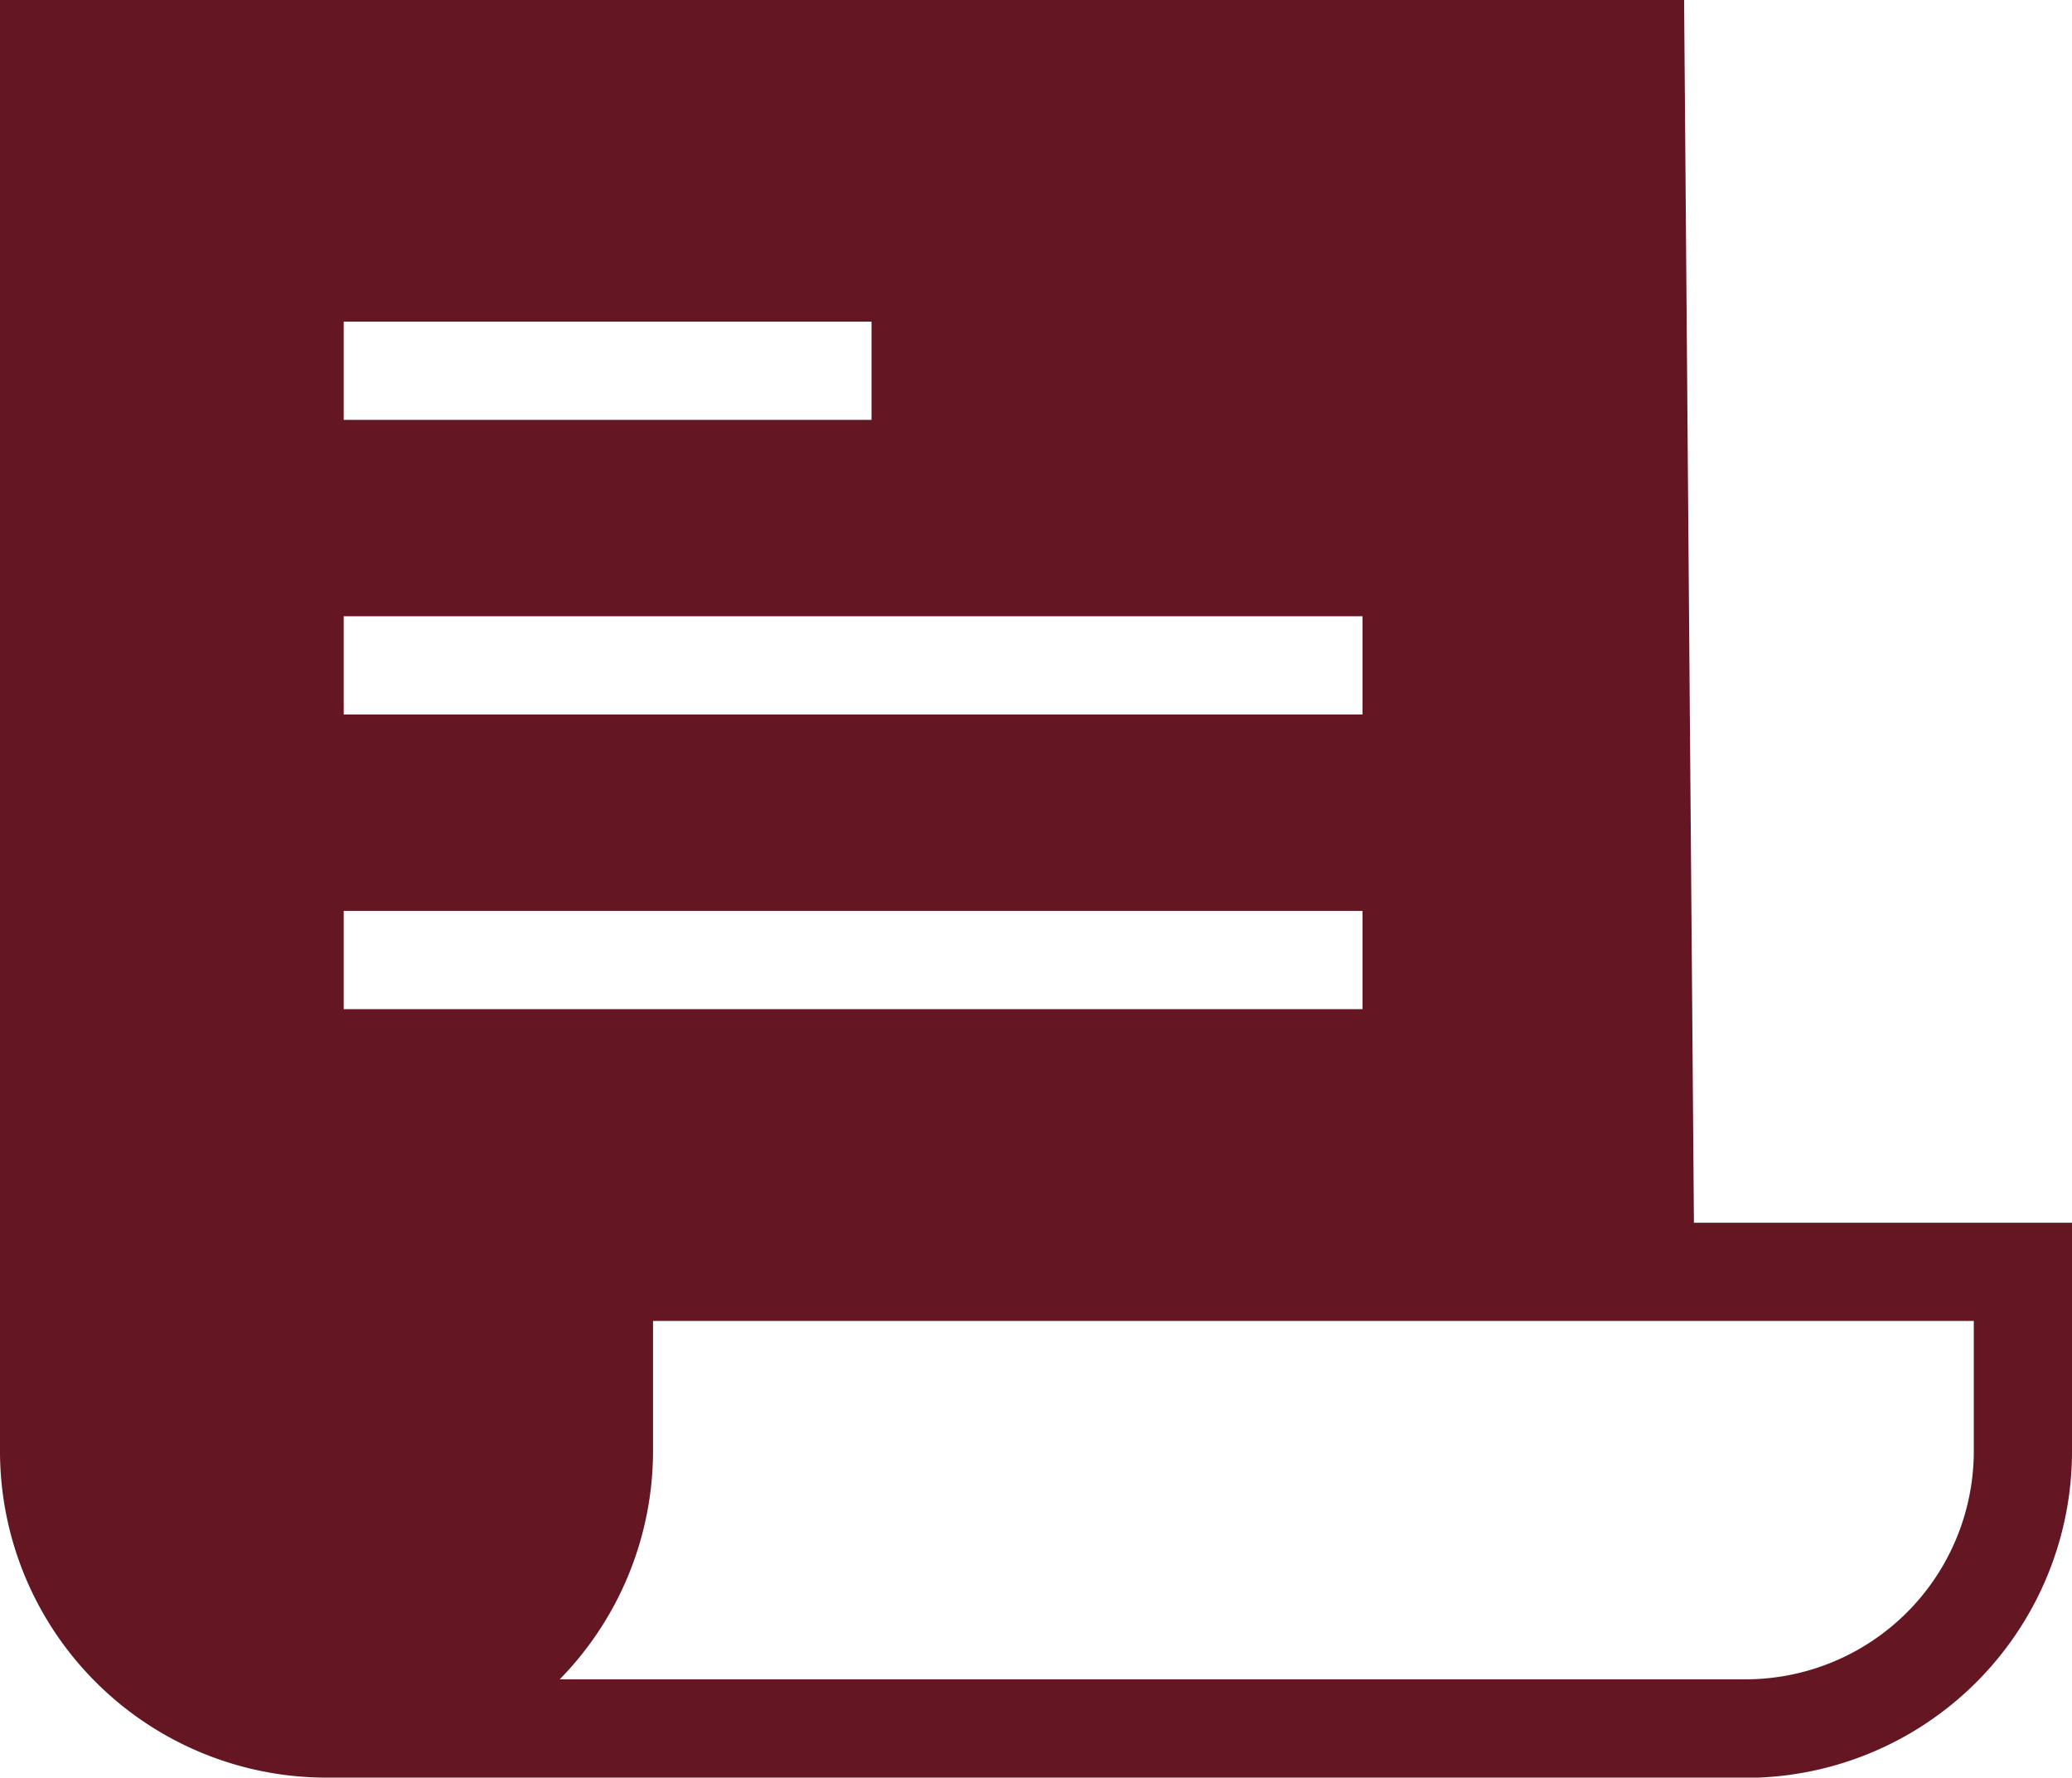
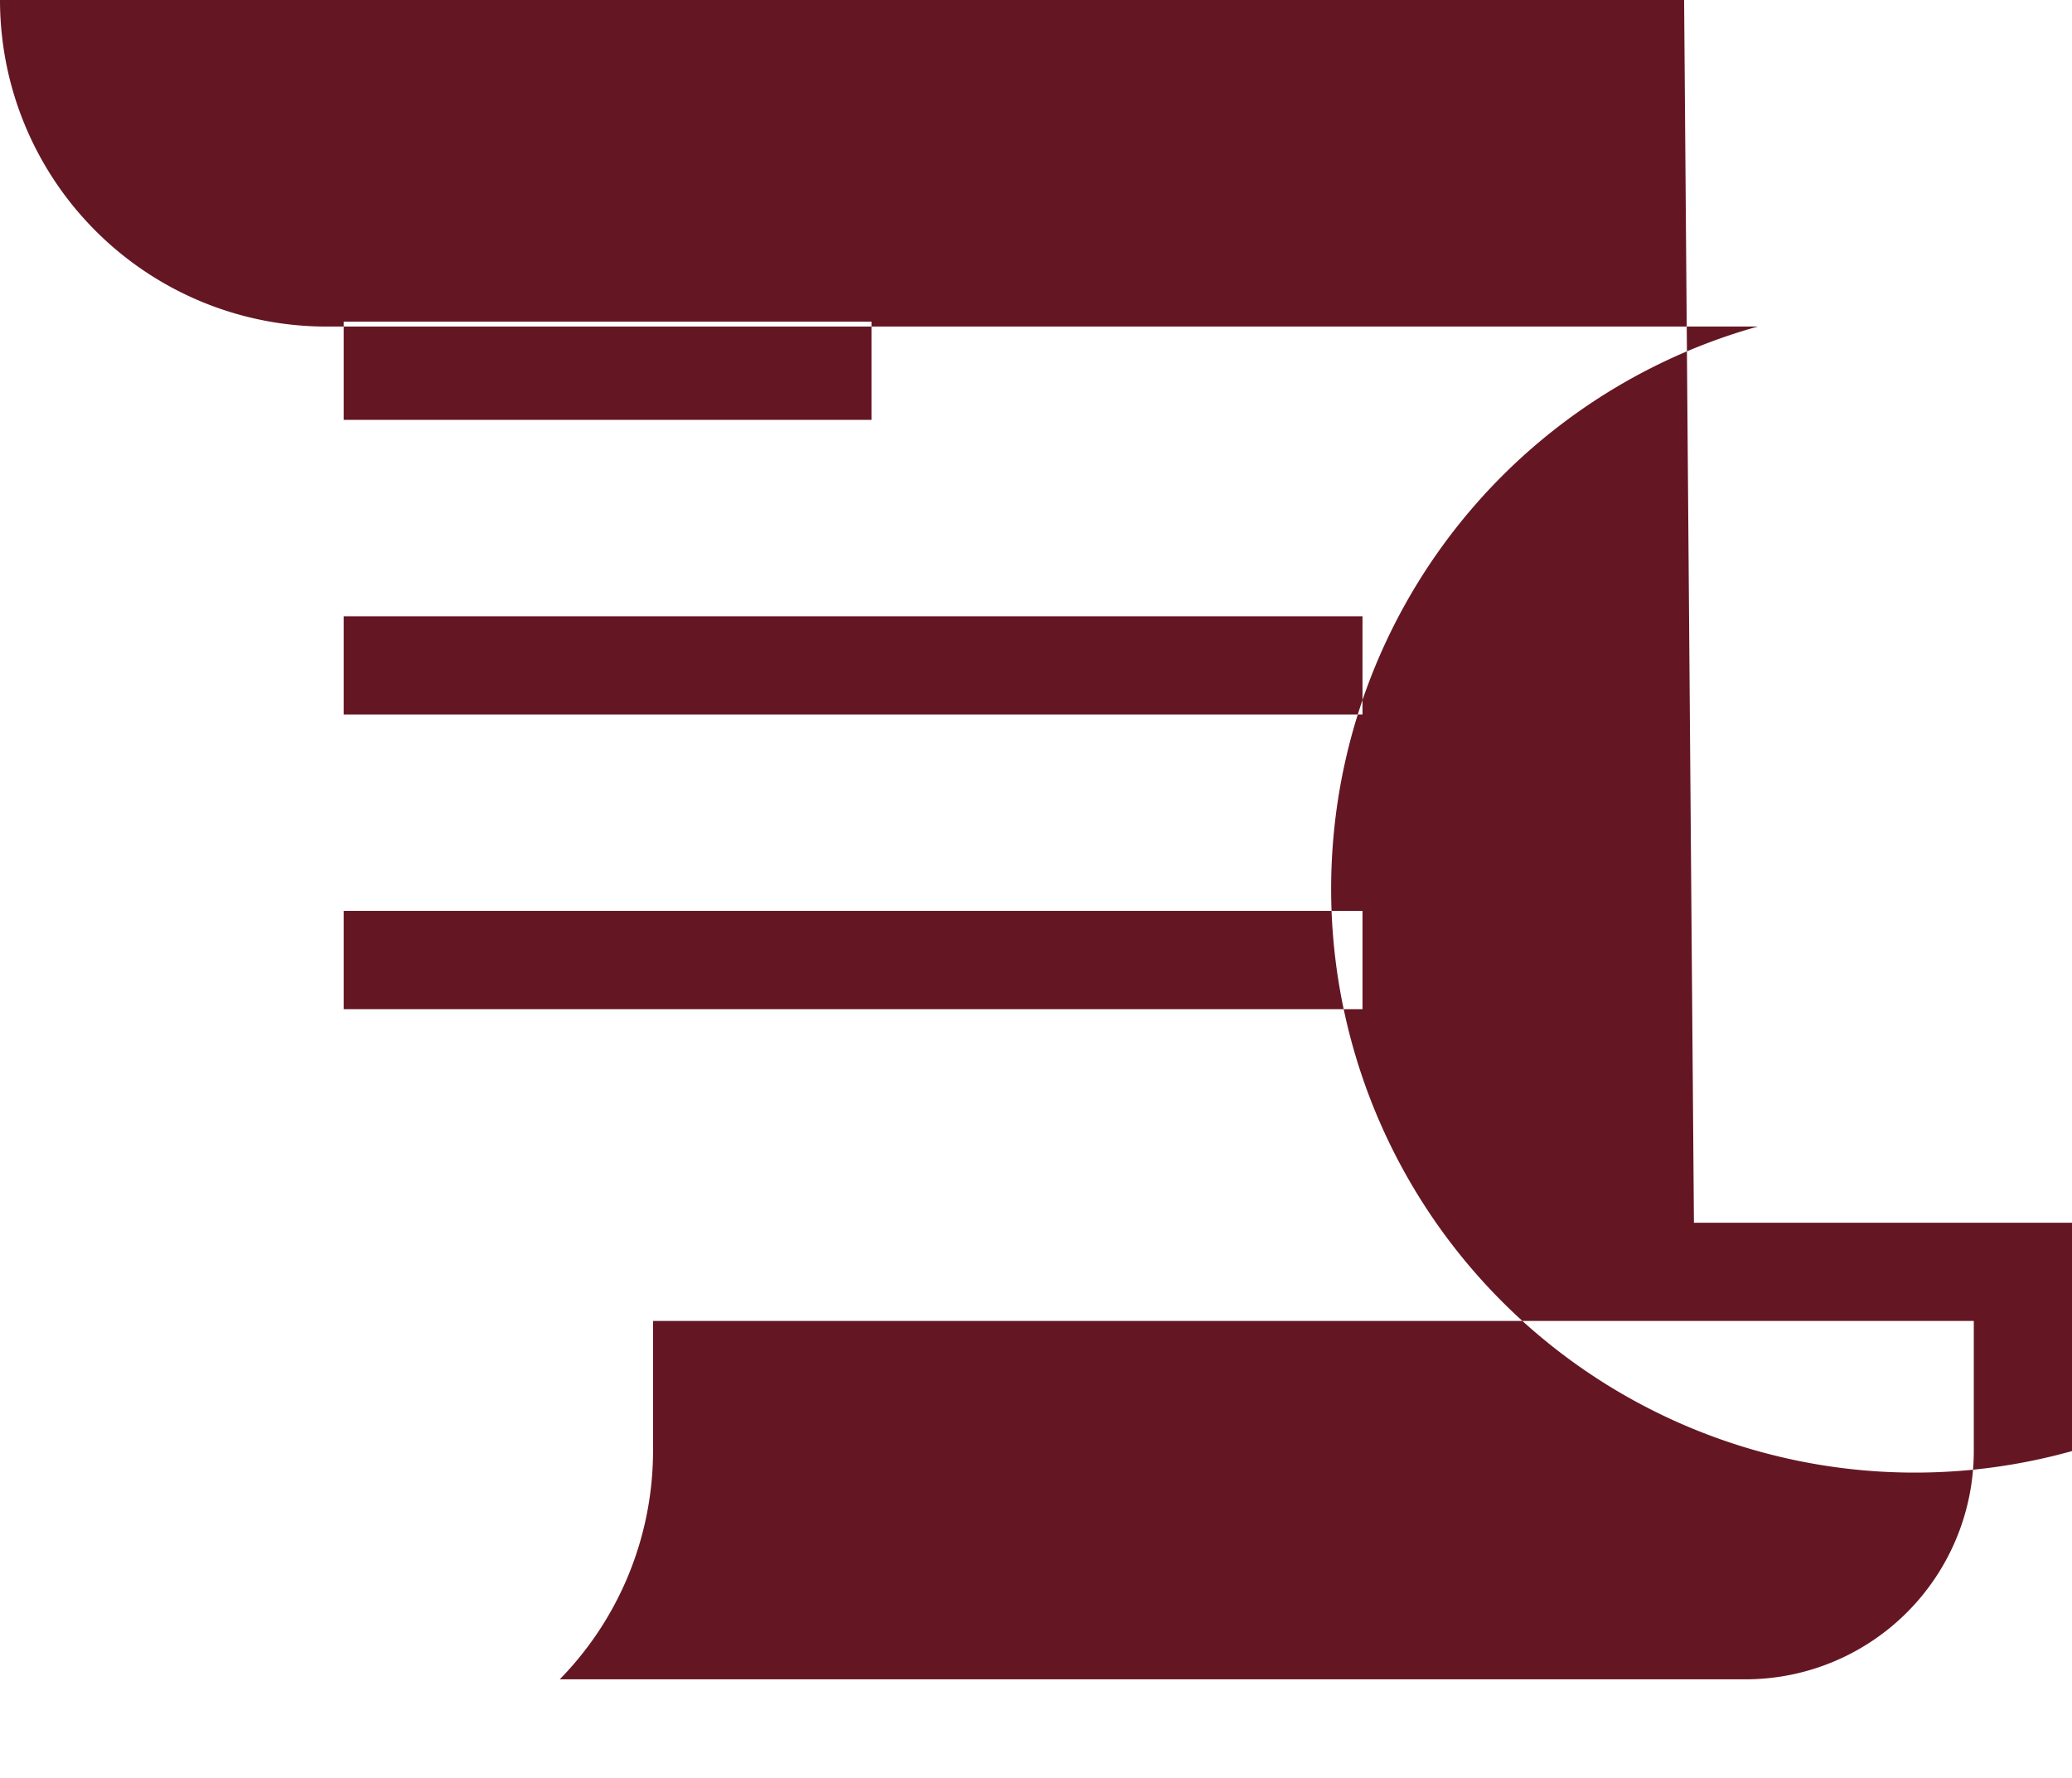
<svg xmlns="http://www.w3.org/2000/svg" width="68.363" height="58.643" viewBox="0 0 68.363 58.643">
  <defs>
    <style>
      .cls-1 {
        fill: #641723;
      }
    </style>
  </defs>
-   <path id="Tracciato_2684" data-name="Tracciato 2684" class="cls-1" d="M-62.421,55.037-62.745,14.7H-118.31V62.57a10.773,10.773,0,0,0,10.773,10.773h47.222A10.773,10.773,0,0,0-49.947,62.57V55.037ZM-106.97,25.311h17.415v3.24H-106.97Zm0,9.72h33.614v3.24H-106.97Zm0,9.72h33.614v3.24H-106.97Zm53.783,17.82A7.533,7.533,0,0,1-60.72,70.1H-99.842a10.778,10.778,0,0,0,3.078-7.533V58.277h43.577Z" transform="translate(118.31 -14.7)" />
+   <path id="Tracciato_2684" data-name="Tracciato 2684" class="cls-1" d="M-62.421,55.037-62.745,14.7H-118.31a10.773,10.773,0,0,0,10.773,10.773h47.222A10.773,10.773,0,0,0-49.947,62.57V55.037ZM-106.97,25.311h17.415v3.24H-106.97Zm0,9.72h33.614v3.24H-106.97Zm0,9.72h33.614v3.24H-106.97Zm53.783,17.82A7.533,7.533,0,0,1-60.72,70.1H-99.842a10.778,10.778,0,0,0,3.078-7.533V58.277h43.577Z" transform="translate(118.31 -14.7)" />
</svg>